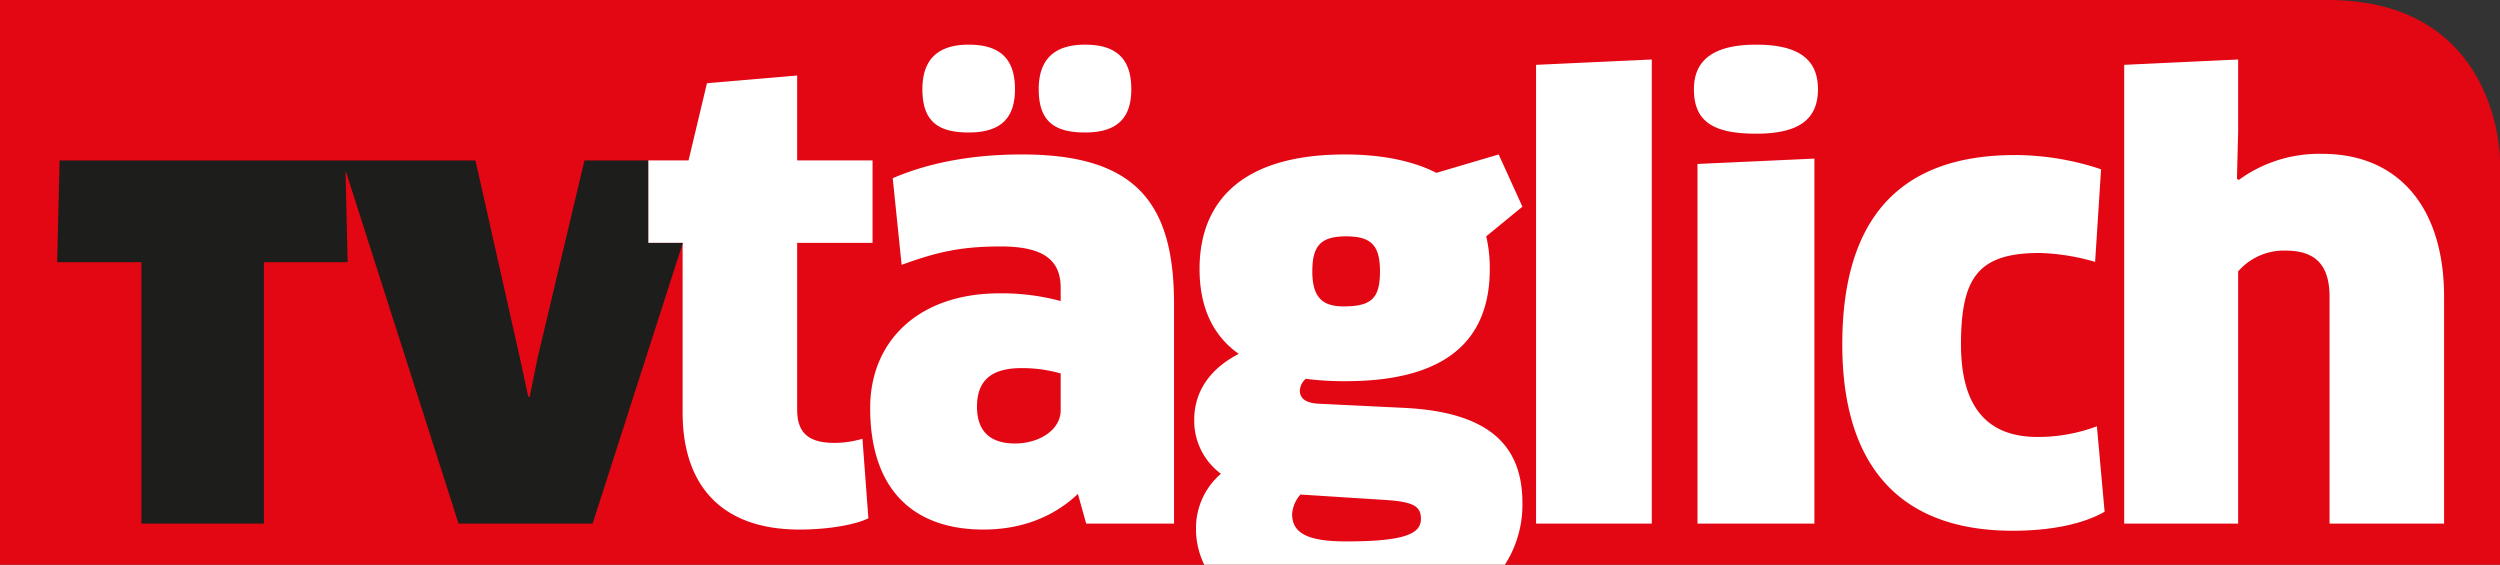
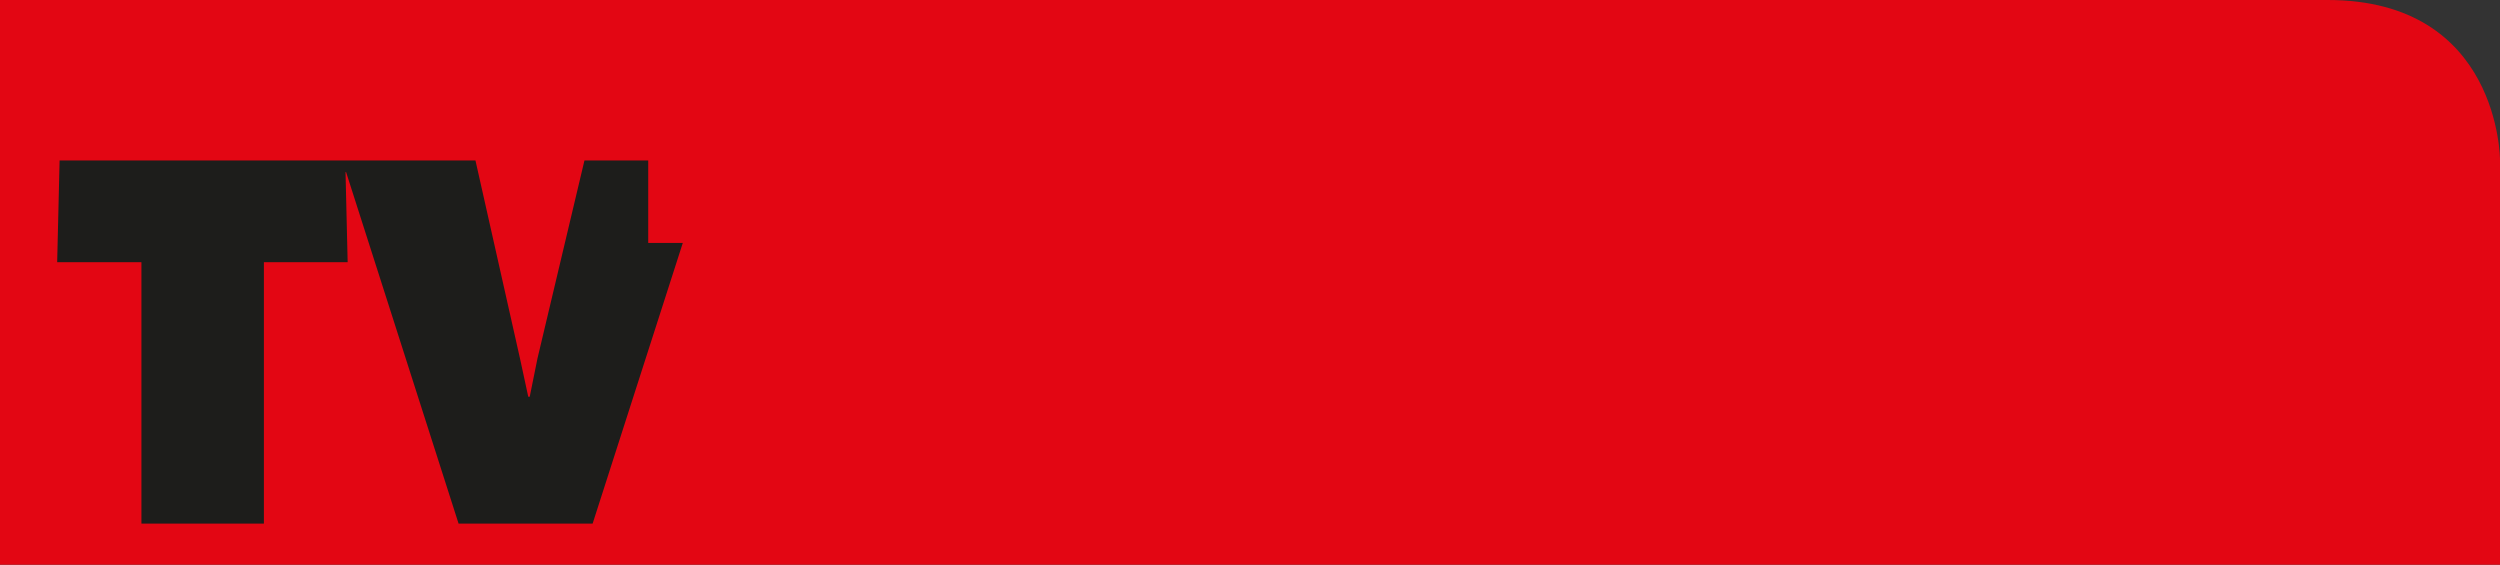
<svg xmlns="http://www.w3.org/2000/svg" id="Ebene_1" data-name="Ebene 1" viewBox="0 0 602.362 136.063">
  <rect x="0" y="0" width="602.362" height="136.063" fill="#333333" stroke="none" />
  <defs>
    <style>.cls-1{fill:#e30613;}.cls-1,.cls-2{fill-rule:evenodd;}.cls-2{fill:#fff;}.cls-3{fill:#1d1d1b;}</style>
  </defs>
  <path class="cls-1" d="M1260.362,609.062V511.508S1260.362,473,1218.82,473H658V609.062Z" transform="translate(-658 -473)" />
-   <path class="cls-2" d="M1219.292,599.163h27.599V544.536c0-21.593-11.011-34.464-29.315-34.464a32.833,32.833,0,0,0-20.163,6.292l-.429-.286.286-11.44v-17.303l-27.456,1.287V599.163h27.456V538.387a14.626,14.626,0,0,1,11.44-5.005c7.293,0,10.582,3.575,10.582,11.154l0,54.627Zm-88.802-43.187c0-16.302,4.29-22.022,19.019-22.022a52.732,52.732,0,0,1,13.3,2.145l1.43-22.308a65.557,65.557,0,0,0-20.736-3.432c-29.172,0-41.613,16.874-41.613,45.617 0,29.744,14.3,44.903,41.041,44.903,9.582,0,17.161-1.716,22.166-4.576L1163.238,575.71a40.45,40.45,0,0,1-14.301,2.574c-11.583,0-18.447-6.578-18.447-22.308Zm-34.461-61.491c0-7.007-4.433-10.725-14.872-10.725-10.297,0-15.016,3.718-15.016,10.725,0,7.865,4.719,10.725,15.016,10.725,10.439,0,14.872-3.575,14.872-10.725ZM1028.105,599.163h27.885V487.335l-27.885,1.287V599.163Zm38.894-86.659V599.163H1095.171V511.216l-28.172,1.287Zm-95.806,54.626a3.971,3.971,0,0,1,1.43-2.86,70.403,70.403,0,0,0,9.581.572c24.453,0,34.75-10.01,34.75-27.027a33.126,33.126,0,0,0-.858-7.865l8.723-7.15-5.72-12.584-15.016,4.433c-6.435-3.289-14.443-4.433-22.022-4.433-25.454,0-35.035,11.869-35.035,27.6,0,9.724,3.575,16.302,9.438,20.449-7.722,4.004-10.725,9.867-10.725,15.873a15.898,15.898,0,0,0,6.435,13.013,17.249,17.249,0,0,0-6.006,13.157A19.577,19.577,0,0,0,948.158,609.063h72.437a26.645,26.645,0,0,0,4.224-14.905c0-14.015-8.294-21.88-28.458-22.881l-20.592-1.001c-3.146-.143-4.576-1.287-4.576-3.146Zm3.003-28.743c0-6.149,2.002-8.437,8.151-8.437,6.006,0,8.151,2.145,8.151,8.437 0,6.435-2.002,8.437-8.723,8.437-4.862-0-7.579-1.859-7.579-8.437Zm-2.86,53.768,20.163,1.288c7.15.429,8.866,1.573,8.866,4.576,0,3.432-3.432,5.434-18.018,5.434-9.295,0-13.013-2.002-13.013-6.578a7.915,7.915,0,0,1,2.002-4.72ZM919.715,599.163H940.879V546.252c0-24.167-9.009-36.036-36.609-36.036-11.726,0-22.165,1.859-31.174,5.72l2.145,20.878c8.294-3.003,14.014-4.433,23.881-4.433,10.725,0,14.443,3.575,14.443,10.01v3.146a54.342,54.342,0,0,0-14.729-1.859c-19.591,0-31.174,11.583-31.174,27.599,0,19.591,10.296,29.316,27.313,29.316,9.295,0,17.017-3.146,22.738-8.581l2.002,7.151Zm-6.15-27.314c0,4.719-5.148,8.008-11.011,8.008-5.577,0-9.152-2.574-9.152-8.866,0-6.292,3.432-9.295,10.725-9.295a33.677,33.677,0,0,1,9.438,1.287v8.866Zm17.018-77.364c0-7.007-3.289-10.725-11.154-10.725-7.58,0-11.155,3.718-11.155,10.725,0,7.579,3.575,10.439,11.155,10.439,7.865,0,11.154-3.575,11.154-10.439Zm-28.029,0c0-7.007-3.289-10.725-11.154-10.725-7.579,0-11.154,3.718-11.154,10.725,0,7.579,3.575,10.439,11.154,10.439,7.865,0,11.154-3.575,11.154-10.439Zm-52.481,37.037H868.235v-19.877H850.073v-20.449L828.337,493.055l-4.433,18.59h-9.724v19.877h8.294v40.899c0,17.16,9.009,28.172,28.171,28.172,6.865,0,13.443-1.144,16.589-2.717L865.804,578.713a23.735,23.735,0,0,1-6.721,1.001c-6.293,0-9.01-2.431-9.01-8.008V531.523Z" transform="translate(-658 -473)" />
  <path class="cls-3" d="M814.185,531.53h8.334l-.21.652-11.242,34.981-10.168,31.649-.112.348h-32.296l-.112-.35c-.211-.663-25.004-78.126-26.998-84.359l-.129.021c.07,2.968.482,20.294.5,21.188l.011.51h-20.179v62.99H692.075V536.17h-20.298l.01-.51c.011-.536.171-7.198.317-13.296.122-5.099.235-9.817.243-10.204l.011-.49H772.565l.086.393c.162.734,10.61,47.185,10.64,47.318l.002.004,1.989,9.205h.355l1.859-9.187.002-.018c.031-.131,11.067-46.641,11.232-47.33l.092-.385H814.185v19.86Z" transform="translate(-658 -473)" />
</svg>